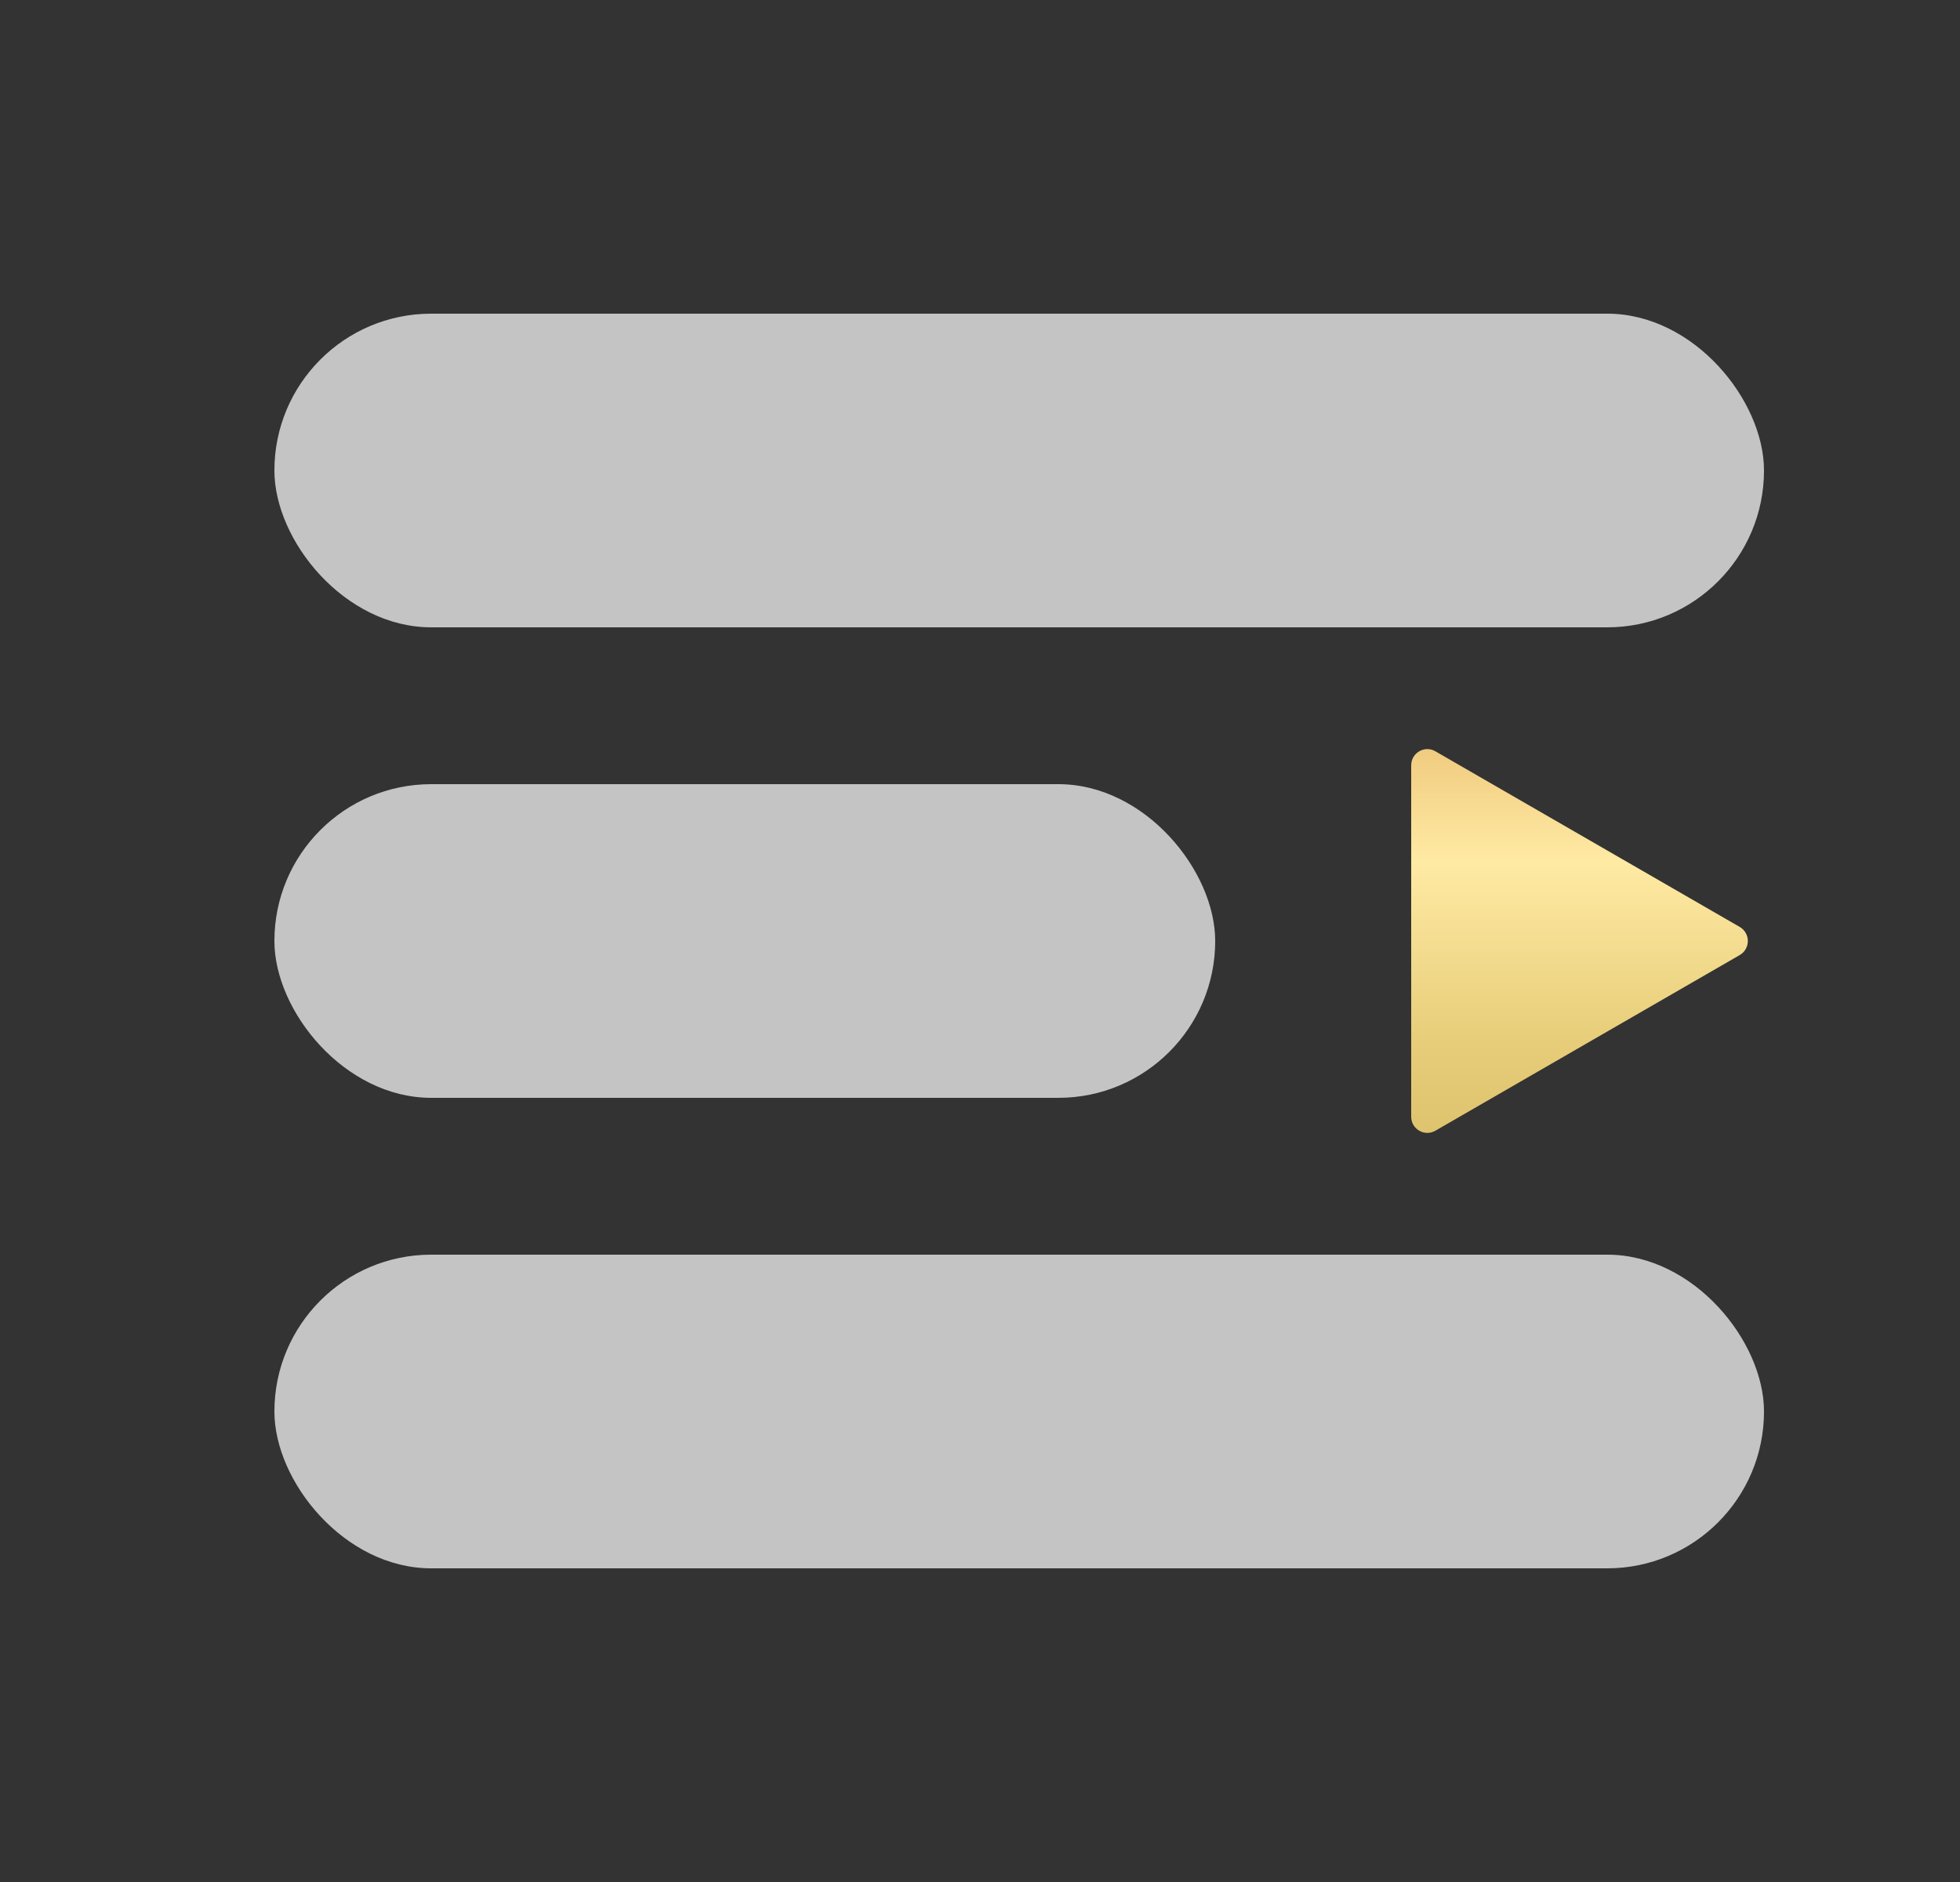
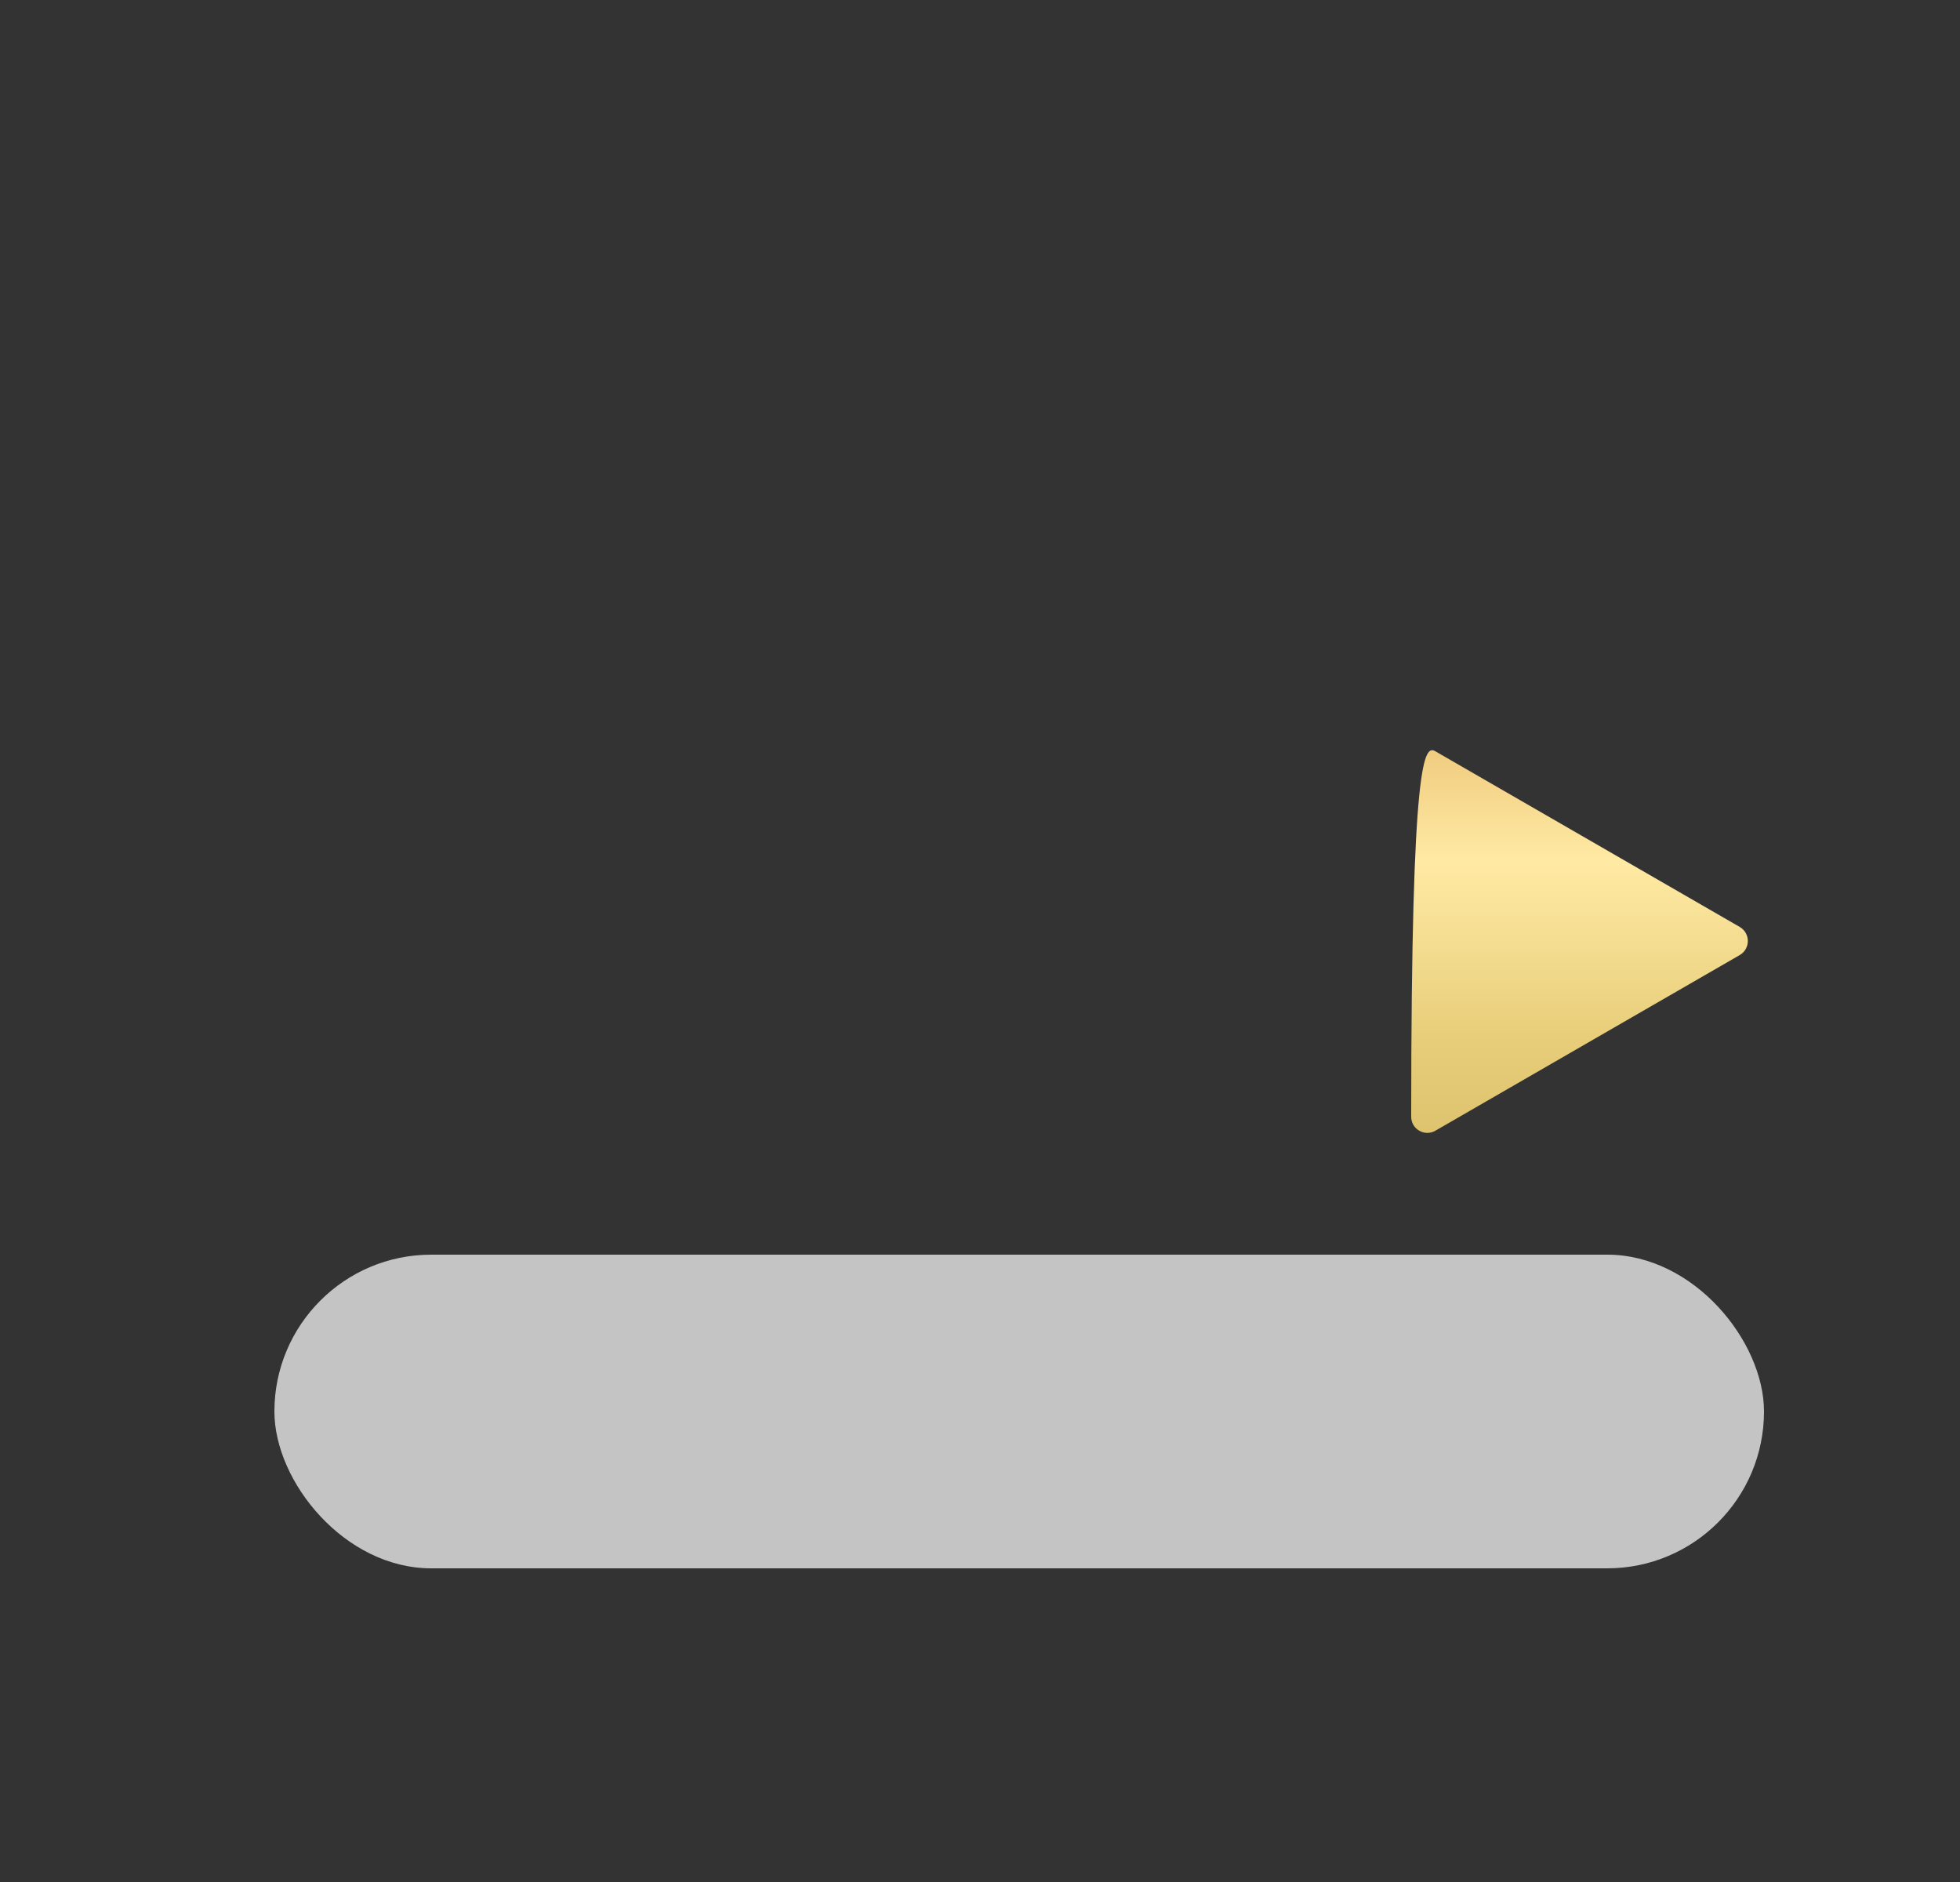
<svg xmlns="http://www.w3.org/2000/svg" width="25" height="24" viewBox="0 0 25 24" fill="none">
  <rect x="0" y="0" width="25" height="24" fill="#333333" stroke="none" />
  <rect x="3.5" y="16" width="19" height="4" rx="2" fill="#C4C4C4" />
-   <rect x="3.5" y="10" width="12" height="4" rx="2" fill="#C4C4C4" />
-   <rect x="3.5" y="4" width="19" height="4" rx="2" fill="#C4C4C4" />
-   <path d="M22.191 11.821C22.328 11.901 22.328 12.099 22.191 12.179L18.309 14.419C18.172 14.499 18 14.4 18 14.241L18 9.759C18 9.6 18.172 9.501 18.309 9.581L22.191 11.821Z" fill="url(#paint0_linear_963_57957)" />
+   <path d="M22.191 11.821C22.328 11.901 22.328 12.099 22.191 12.179L18.309 14.419C18.172 14.499 18 14.4 18 14.241C18 9.6 18.172 9.501 18.309 9.581L22.191 11.821Z" fill="url(#paint0_linear_963_57957)" />
  <defs>
    <linearGradient id="paint0_linear_963_57957" x1="19.5" y1="9" x2="19.5" y2="15" gradientUnits="userSpaceOnUse">
      <stop stop-color="#EAC071" />
      <stop offset="0.332" stop-color="#FFEAA4" />
      <stop offset="0.716" stop-color="#E7CD79" />
      <stop offset="1" stop-color="#DBBF6B" />
    </linearGradient>
  </defs>
</svg>